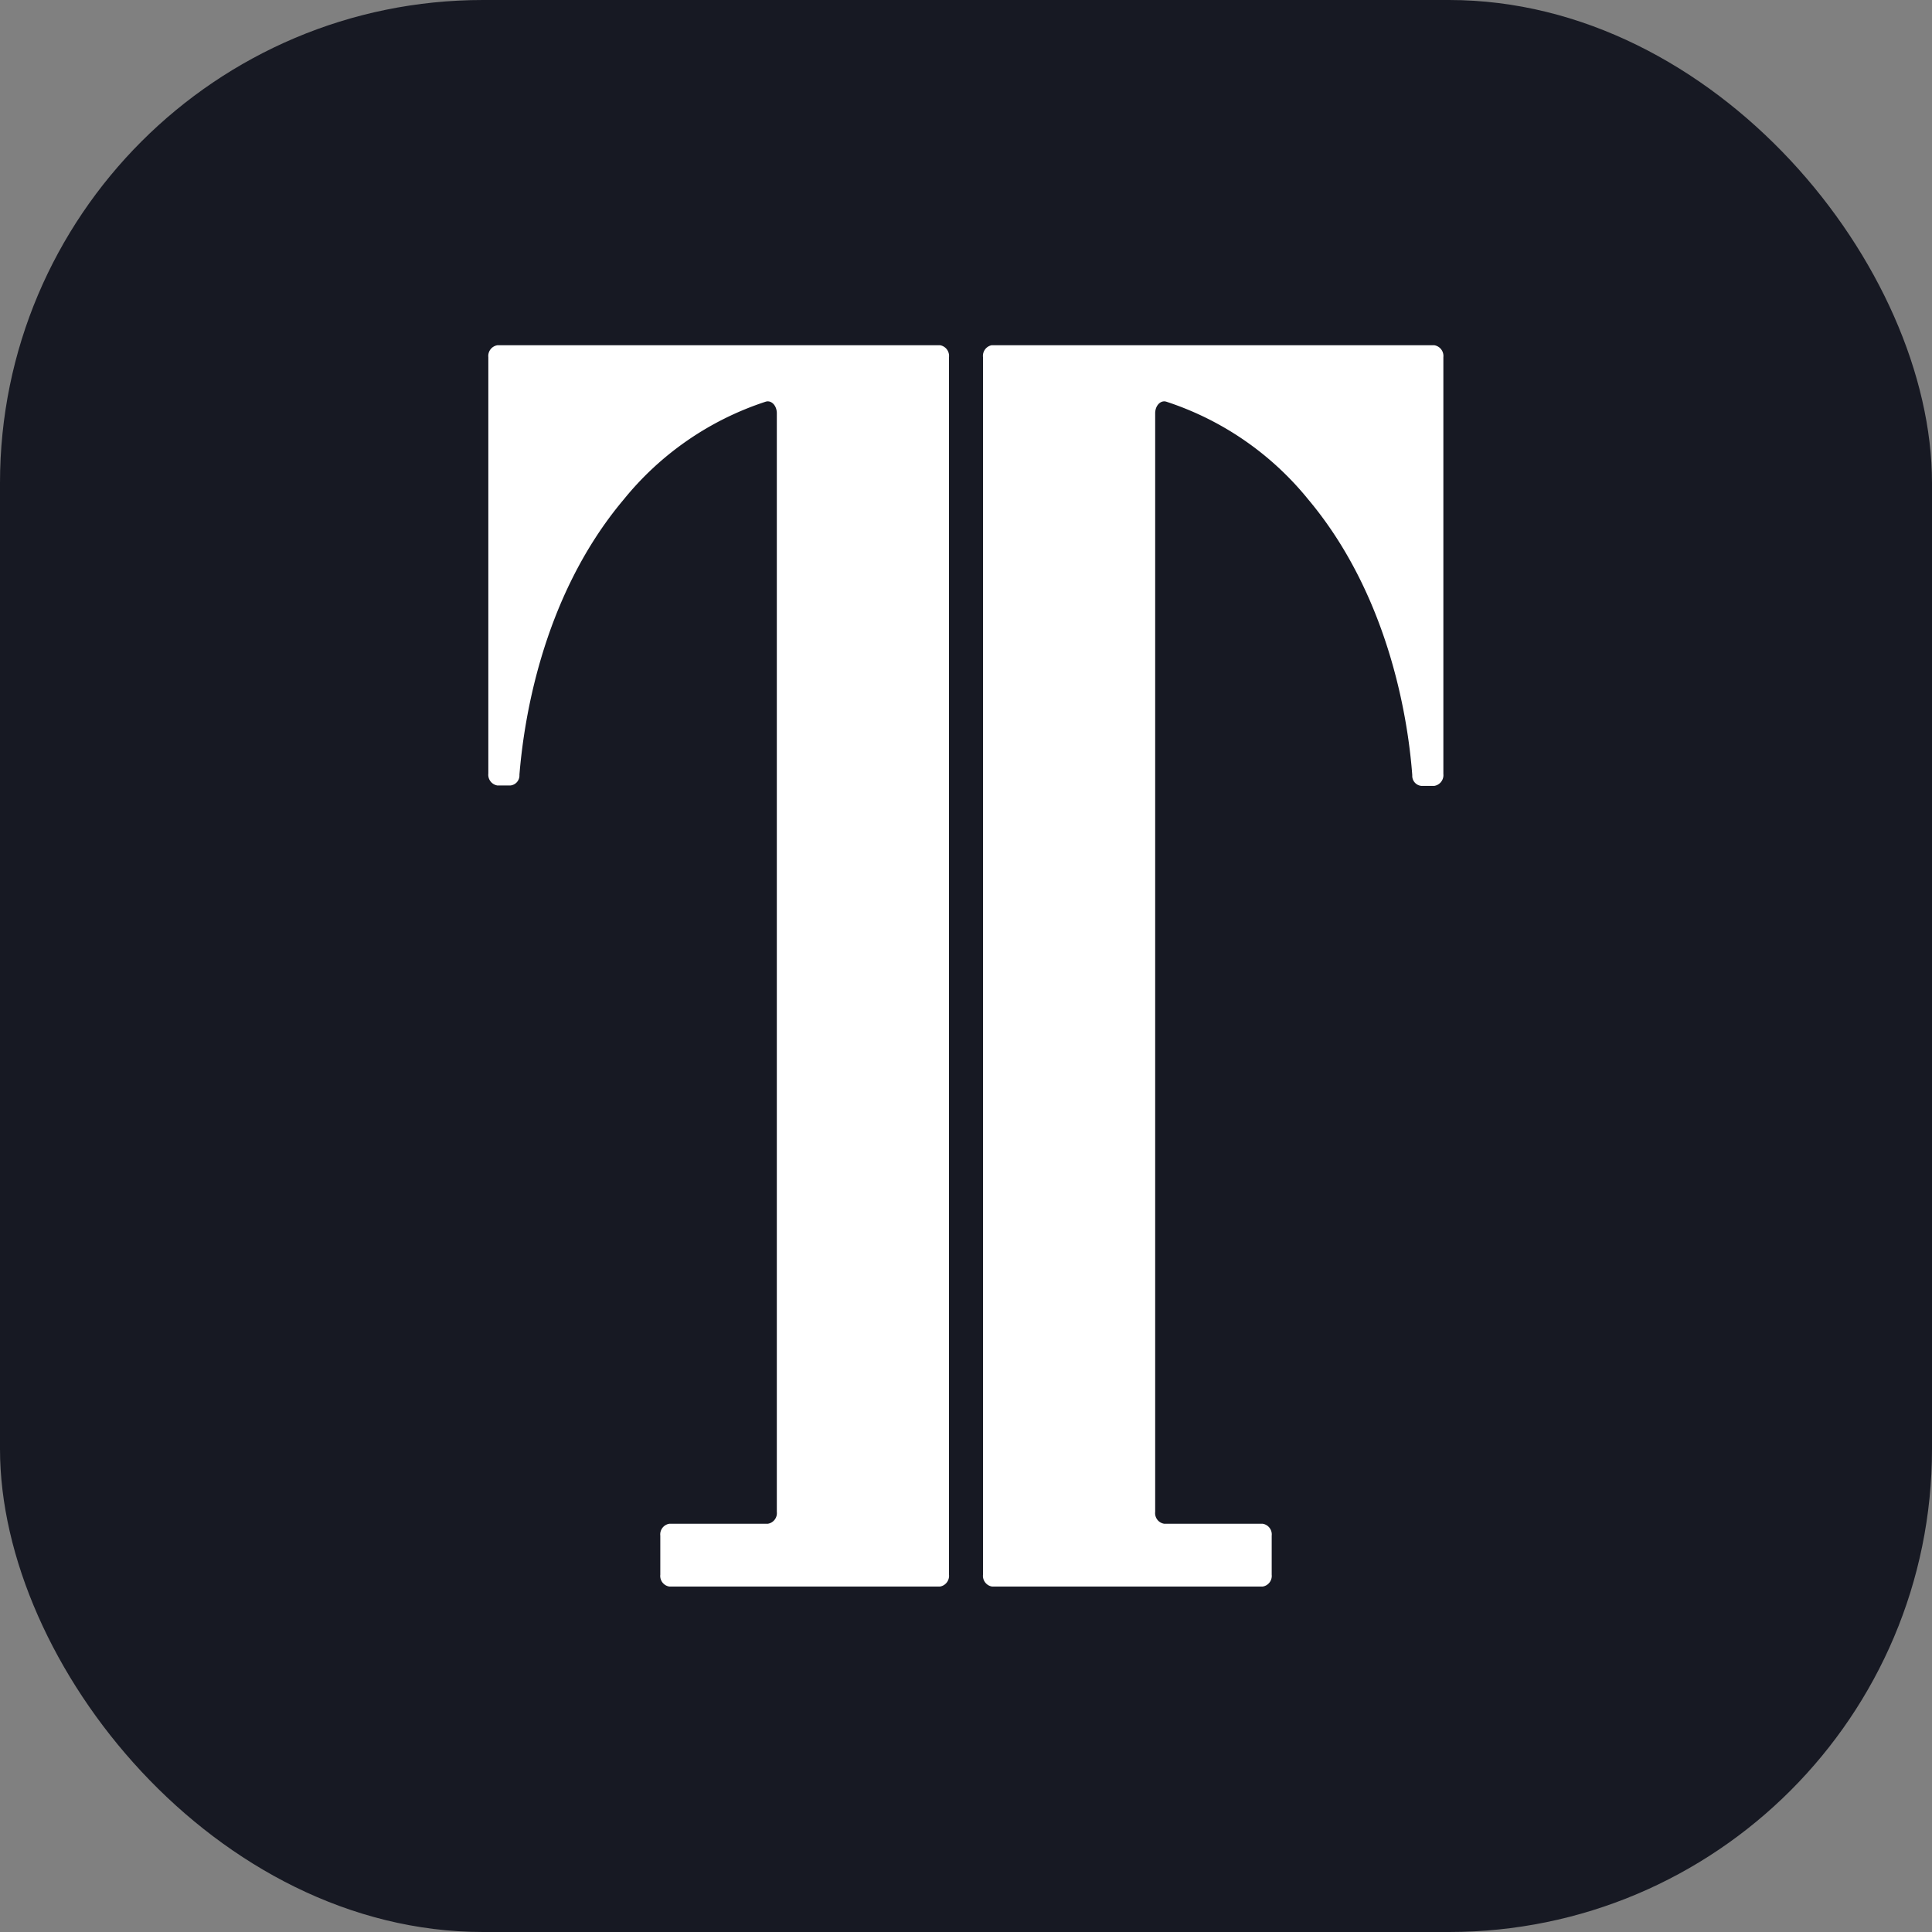
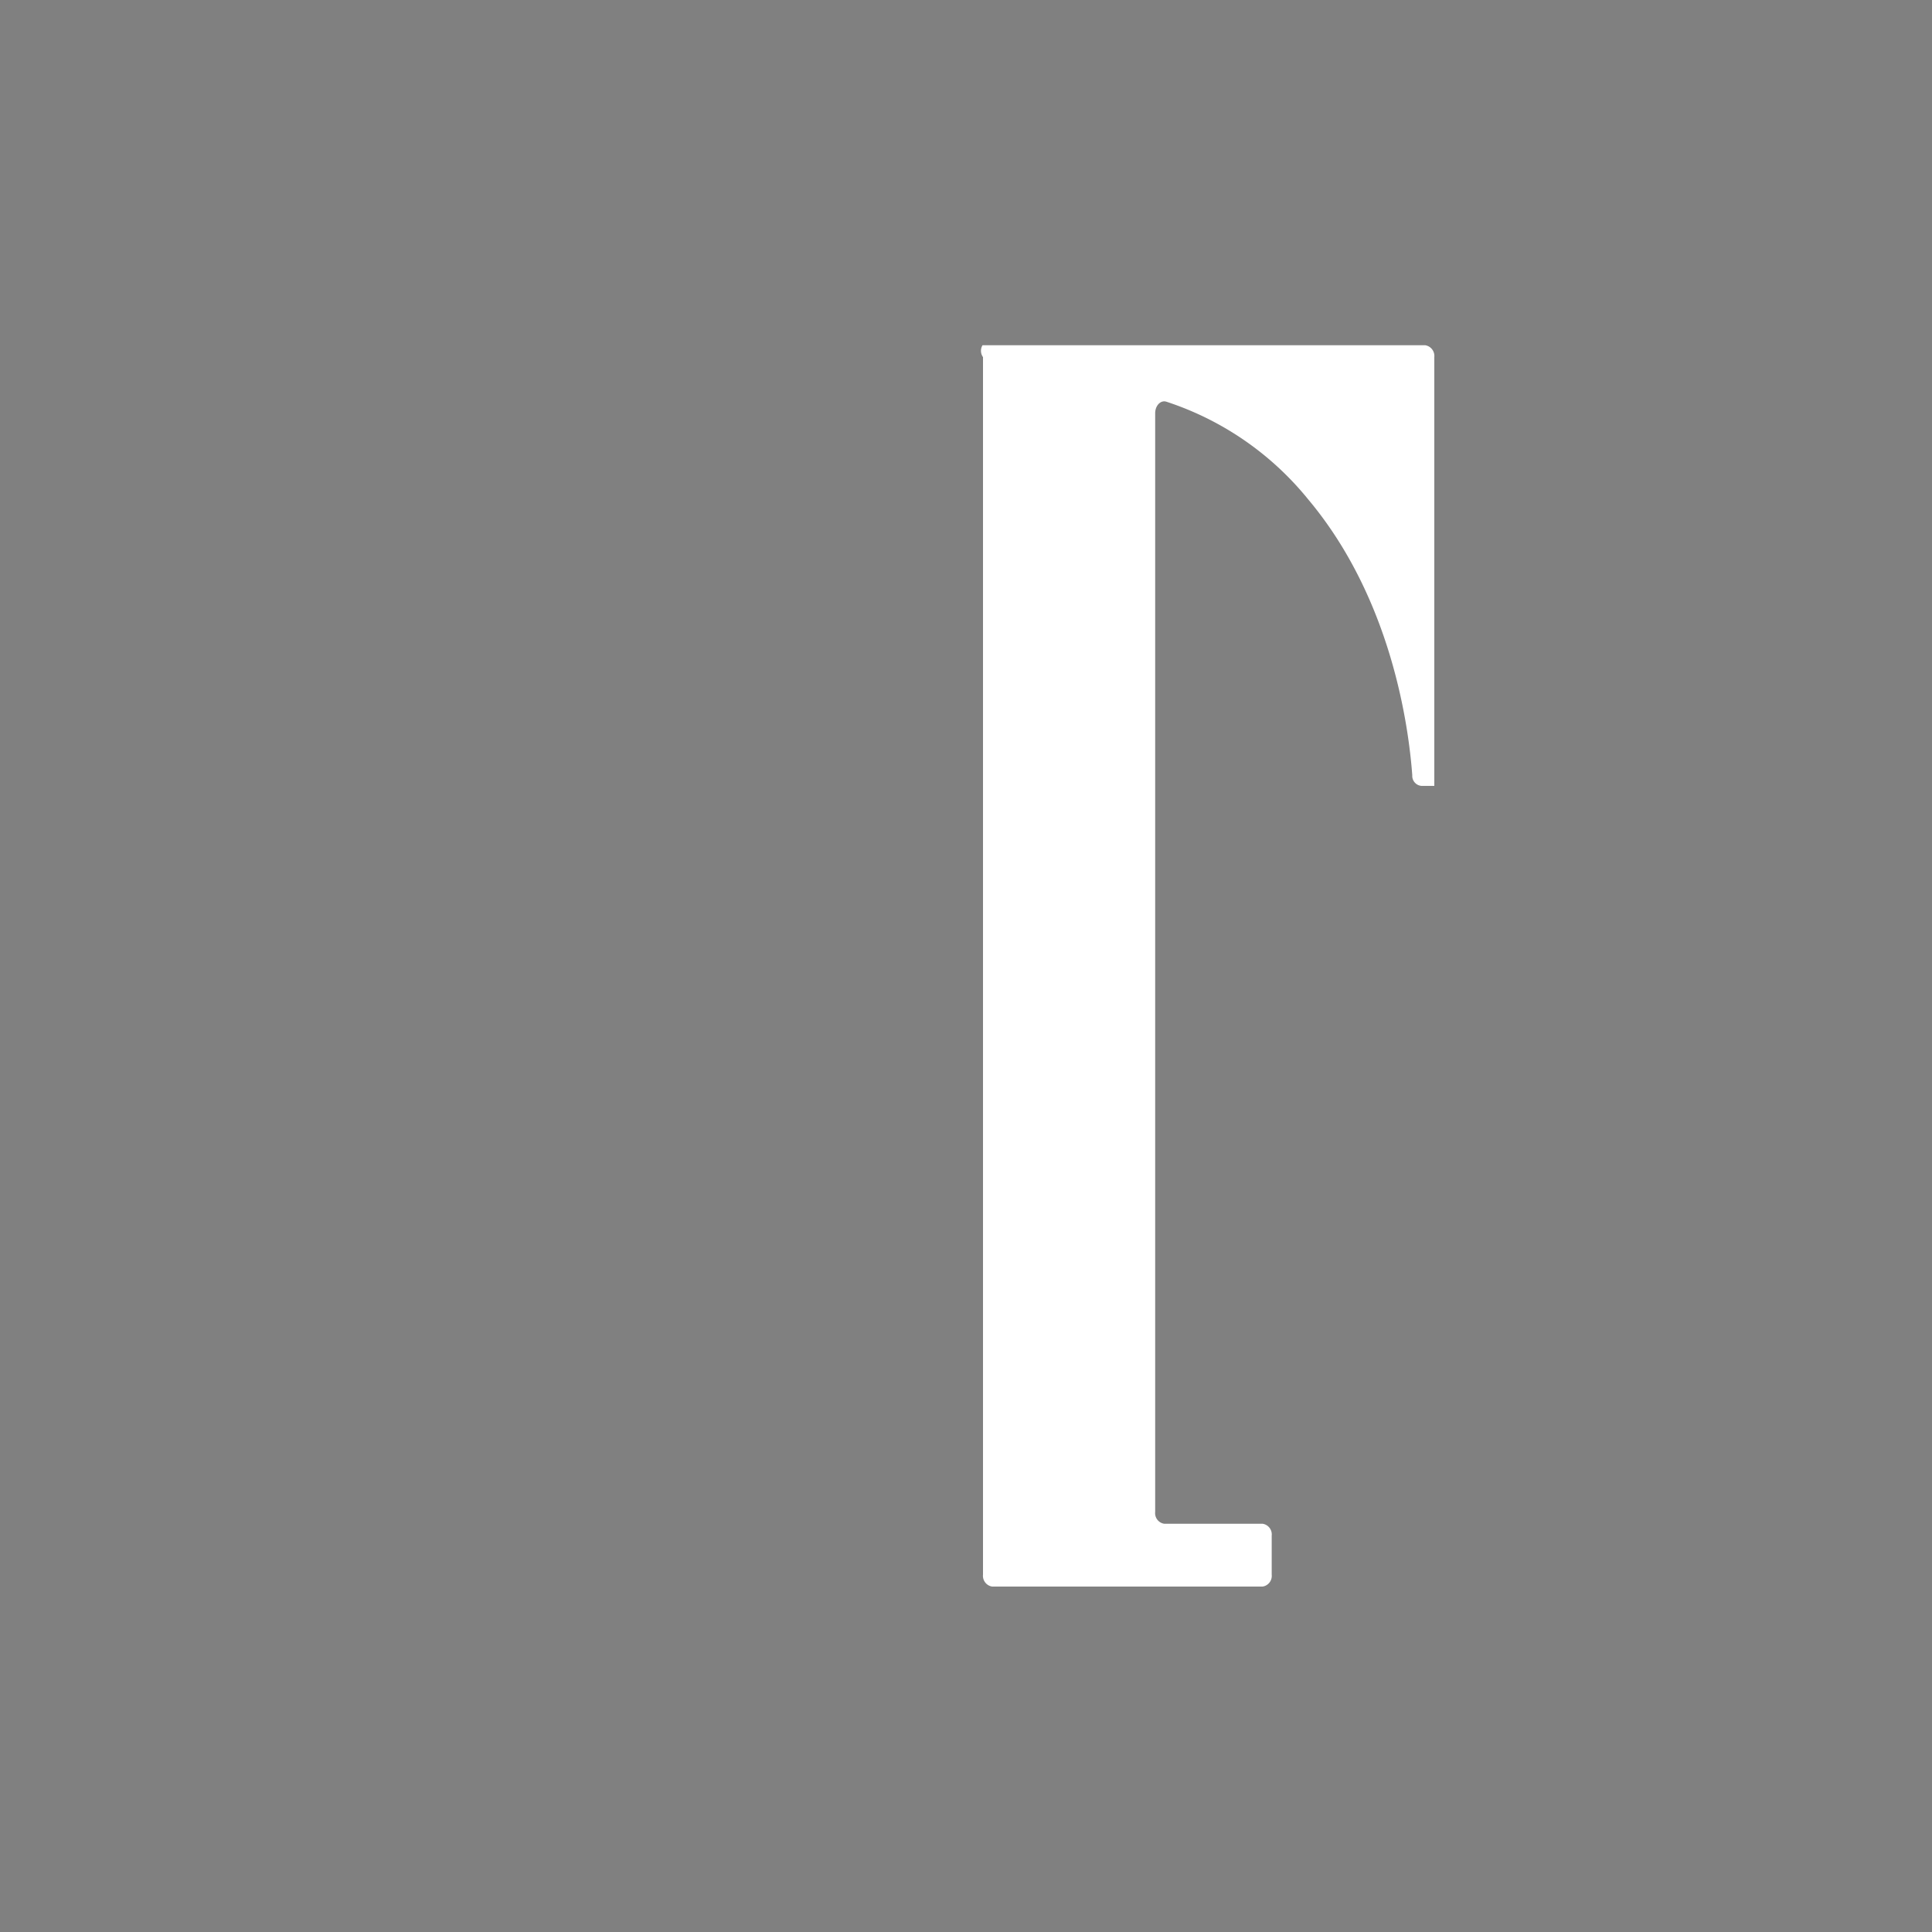
<svg xmlns="http://www.w3.org/2000/svg" viewBox="0 0 192 192">
  <rect x="0" y="0" width="192" height="192" fill="#808080" stroke="none" />
  <defs>
    <style>.cls-1{fill:#171923;}.cls-2{fill:#fff;}</style>
  </defs>
  <g id="Layer_2" data-name="Layer 2">
    <g id="Layer_1-2" data-name="Layer 1">
-       <rect class="cls-1" width="192" height="192" rx="48" />
-       <path class="cls-2" d="M94.31,35.49v121a1.08,1.08,0,0,1-.9,1.18H66.52a1.07,1.07,0,0,1-.9-1.18v-3.88a1.07,1.07,0,0,1,.9-1.18H76.3a1.07,1.07,0,0,0,.9-1.18V41.07c0-.76-.54-1.33-1.11-1.15A30.22,30.22,0,0,0,62,49.62C53.63,59.55,52,72.32,51.62,77a1,1,0,0,1-.9,1.06H49.43a1.08,1.08,0,0,1-.9-1.18V35.49a1.08,1.08,0,0,1,.9-1.18h44A1.08,1.08,0,0,1,94.31,35.49Z" />
-       <path class="cls-2" d="M97.69,35.49v121a1.08,1.08,0,0,0,.9,1.18h26.89a1.07,1.07,0,0,0,.9-1.18v-3.88a1.07,1.07,0,0,0-.9-1.18H115.7a1.07,1.07,0,0,1-.9-1.18V41.07c0-.76.54-1.33,1.11-1.15A30.22,30.22,0,0,1,130,49.62c8.34,9.93,10,22.7,10.35,27.42a1,1,0,0,0,.9,1.06h1.29a1.08,1.08,0,0,0,.9-1.18V35.49a1.08,1.08,0,0,0-.9-1.18h-44A1.08,1.08,0,0,0,97.69,35.49Z" />
+       <path class="cls-2" d="M97.69,35.49v121a1.08,1.08,0,0,0,.9,1.18h26.89a1.07,1.07,0,0,0,.9-1.18v-3.88a1.07,1.07,0,0,0-.9-1.18H115.7a1.07,1.07,0,0,1-.9-1.18V41.07c0-.76.54-1.33,1.11-1.15A30.22,30.22,0,0,1,130,49.62c8.34,9.93,10,22.7,10.35,27.42a1,1,0,0,0,.9,1.06h1.29V35.49a1.08,1.08,0,0,0-.9-1.18h-44A1.08,1.08,0,0,0,97.69,35.49Z" />
    </g>
  </g>
</svg>